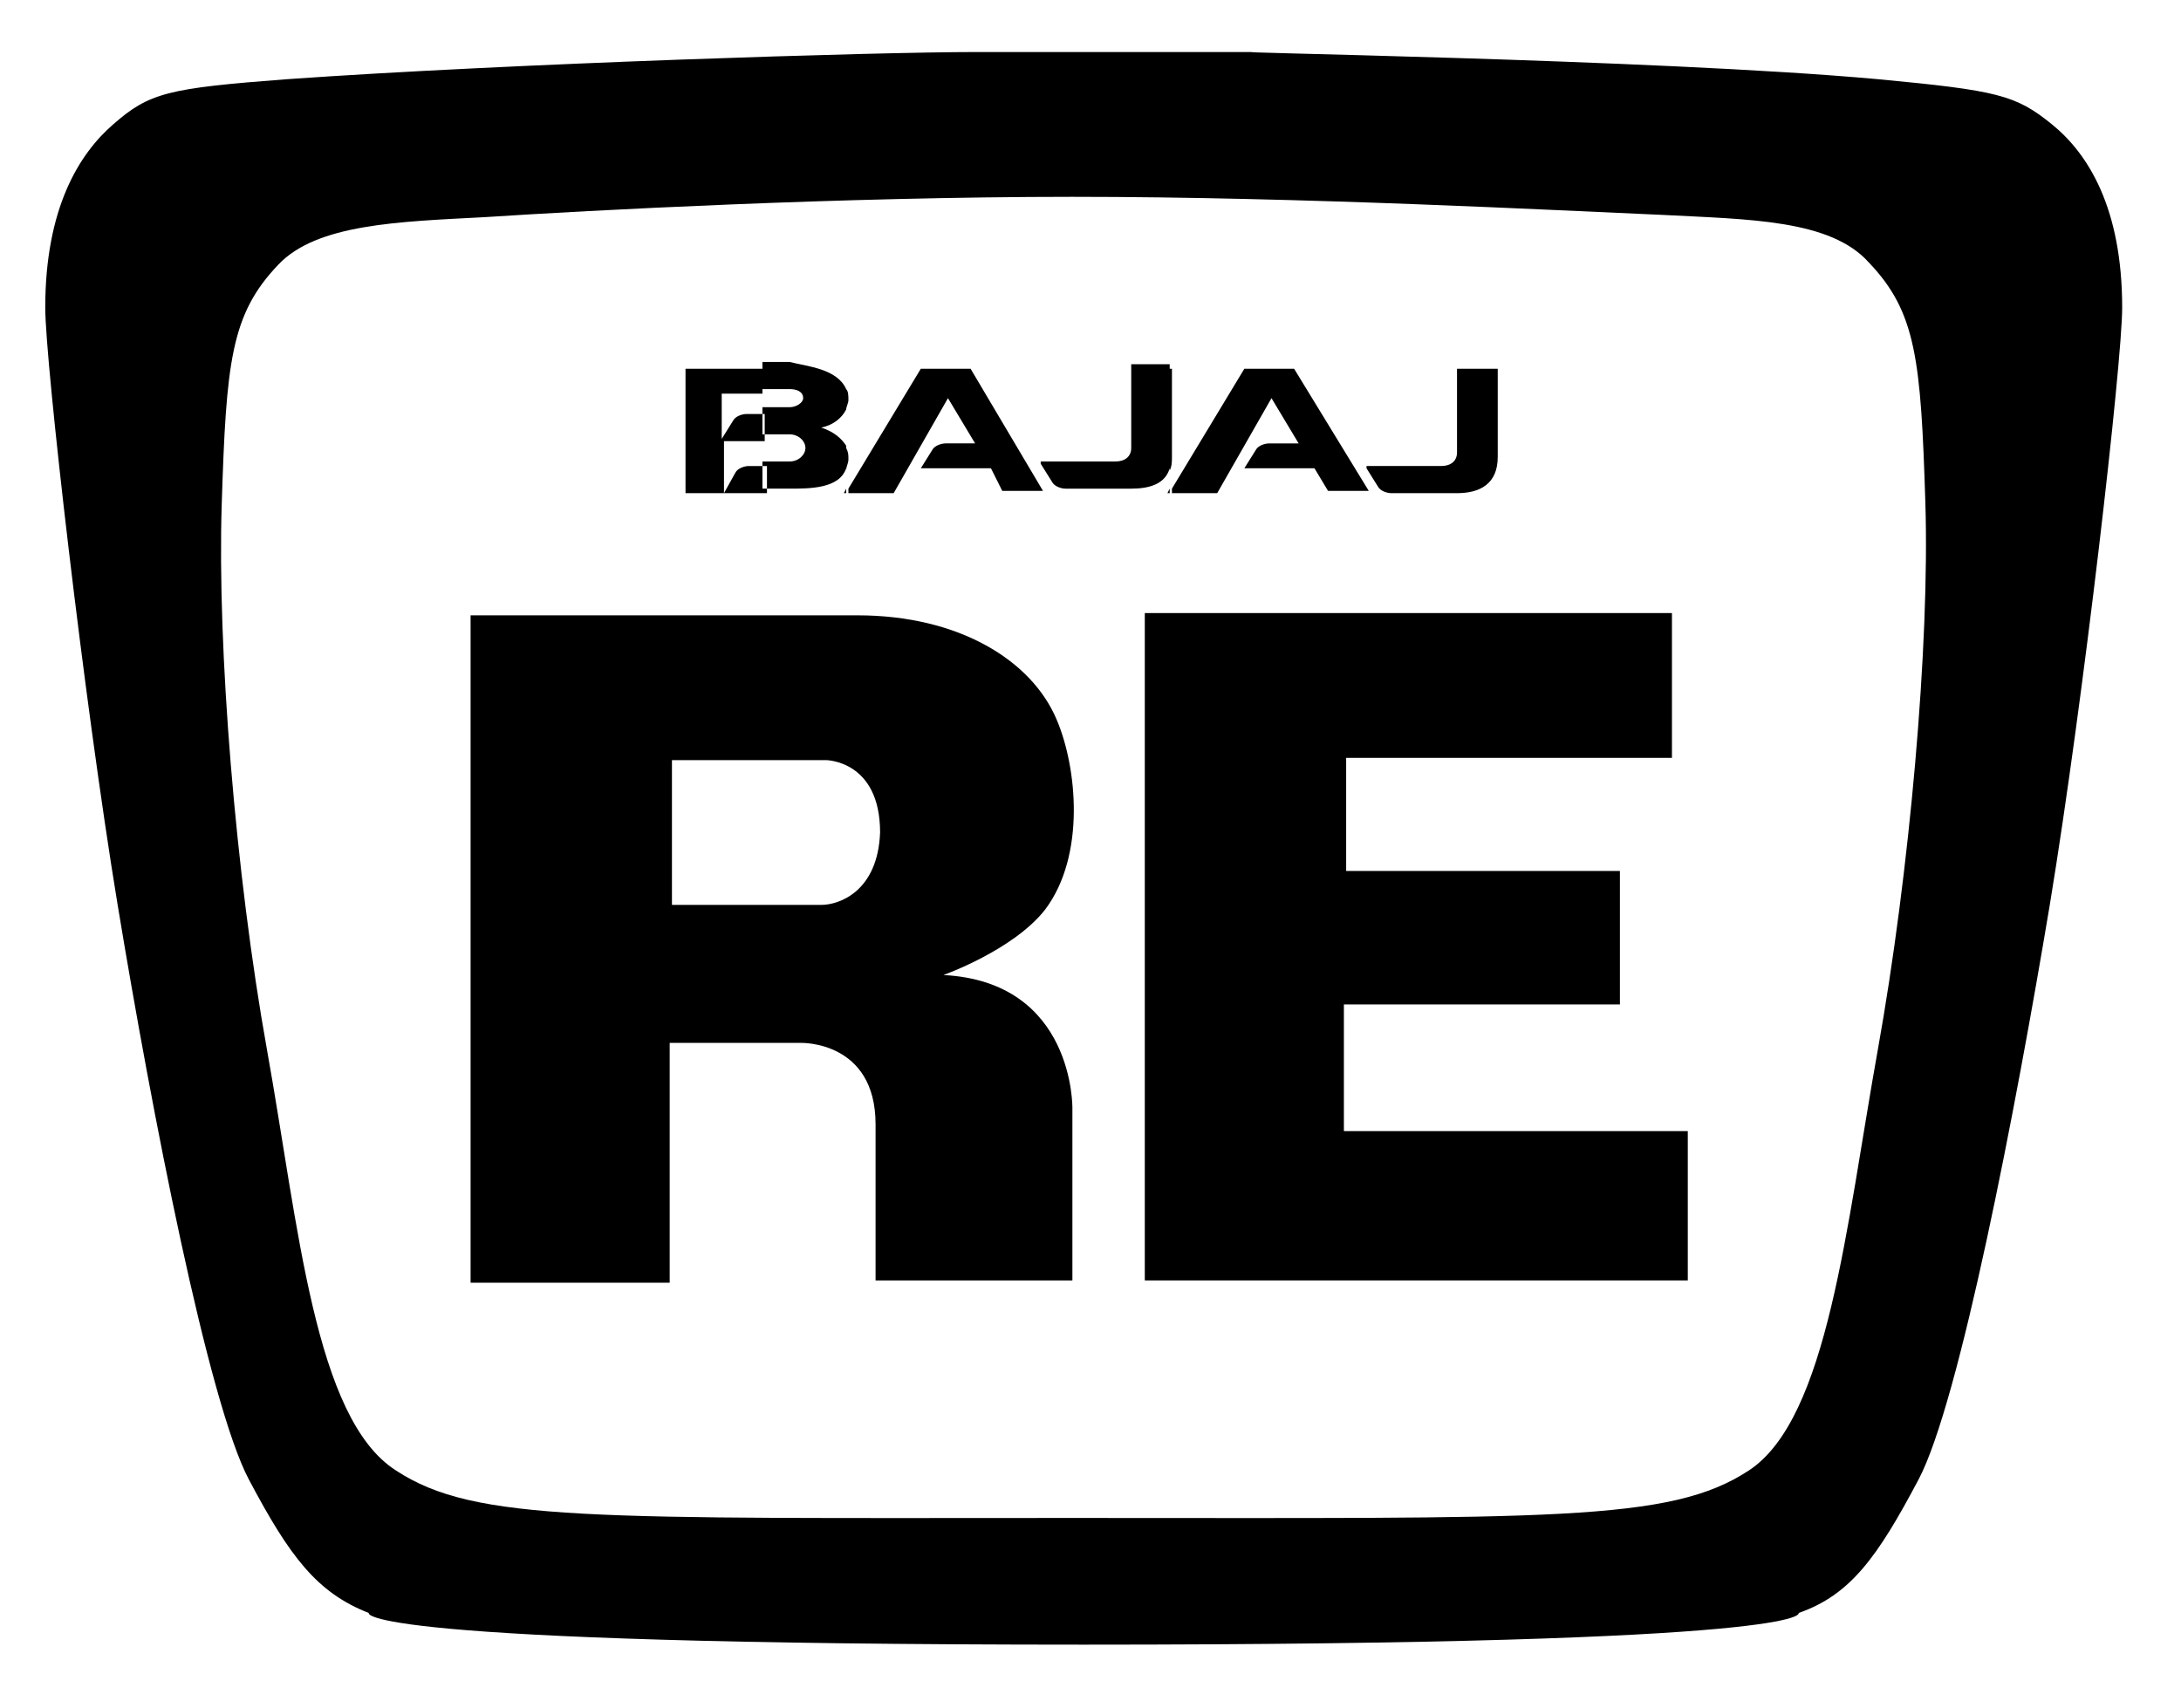
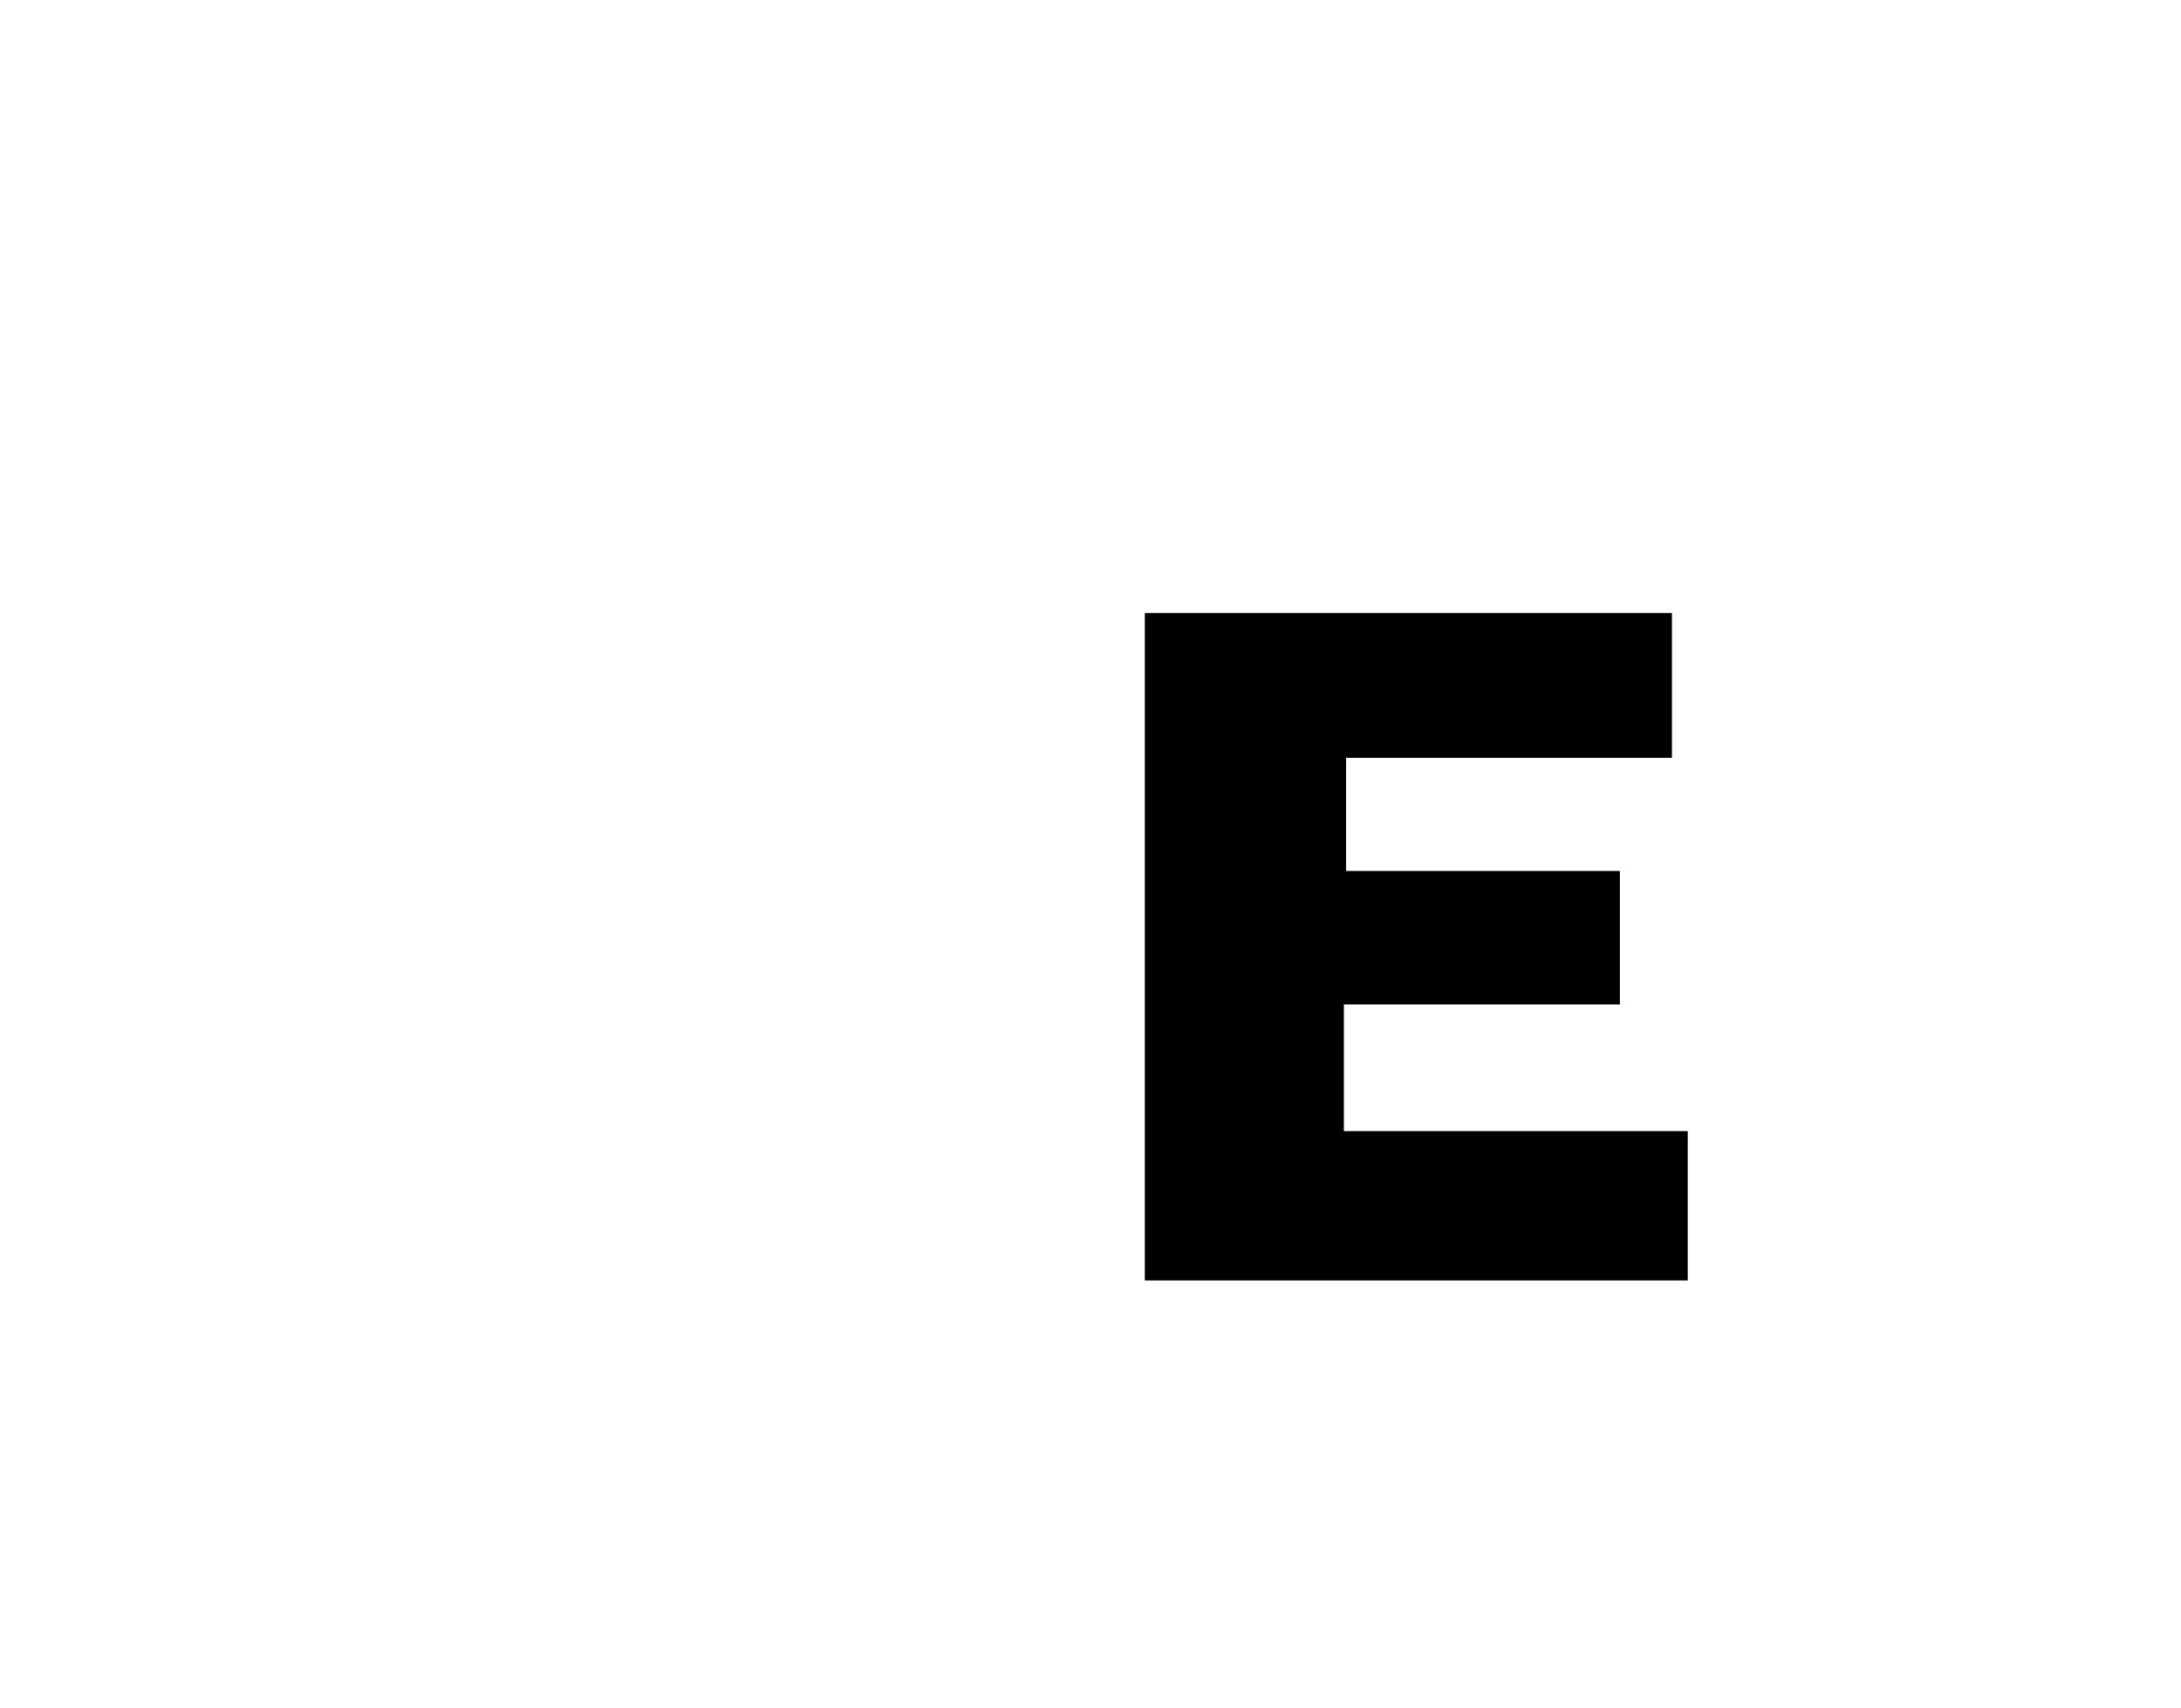
<svg xmlns="http://www.w3.org/2000/svg" version="1.1" id="Layer_1" x="0px" y="0px" viewBox="0 0 96.4 75.5" style="enable-background:new 0 0 96.4 75.5;" xml:space="preserve">
  <style type="text/css">
	.st0{fill-rule:evenodd;clip-rule:evenodd;}
</style>
  <g>
    <g>
-       <path class="st0" d="M63.7,20.6c0.4,0,0.7-0.2,0.7-0.6v-3.7h1.8v3.9c0,1.2-0.8,1.6-1.8,1.6h-2.9l0,0c-0.2,0-0.5-0.1-0.6-0.3    l-0.5-0.8v-0.1H63.7L63.7,20.6z M60.5,21.7L60.5,21.7L60.5,21.7L60.5,21.7z M60.5,20.7L60.5,20.7L60.5,20.7L60.5,20.7L60.5,20.7z     M60.5,21.7l-3.3-5.4h-1.1H55l-3.2,5.3v0.2h2l2.4-4.2l1.2,2h-1.3c-0.2,0-0.5,0.1-0.6,0.3L55,20.7l0,0l0,0l0,0h3.1l0.6,1H60.5    L60.5,21.7L60.5,21.7z M51.7,20.8v-4.5h0.1v3.9C51.8,20.4,51.8,20.6,51.7,20.8z M51.7,16.2v4.5c-0.2,0.7-0.9,0.9-1.7,0.9h-2.9l0,0    c-0.2,0-0.5-0.1-0.6-0.3L46,20.5v-0.1h3.3c0.4,0,0.7-0.2,0.7-0.6v-3.7h1.7V16.2z M51.7,21.6l-0.1,0.2h0.1V21.6L51.7,21.6z     M46.1,21.7L46.1,21.7L46.1,21.7L46.1,21.7z M46.1,20.6L46.1,20.6L46.1,20.6L46.1,20.6L46.1,20.6z M46.1,21.7l-3.2-5.4h-1.1h-1.1    l-3.2,5.3v0.2h2l2.4-4.2l1.2,2h-1.3c-0.2,0-0.5,0.1-0.6,0.3l-0.5,0.8l0,0l0,0l0,0h3.1l0.5,1H46.1L46.1,21.7L46.1,21.7z M37.4,20.8    v-1c0.1,0.2,0.1,0.3,0.1,0.5S37.4,20.6,37.4,20.8L37.4,20.8z M37.4,18.1v-0.9c0.1,0.1,0.1,0.3,0.1,0.5    C37.5,17.8,37.4,18,37.4,18.1z M37.4,17.2v0.9c-0.2,0.4-0.6,0.7-1.1,0.8c0.6,0.2,0.9,0.5,1.1,0.8v1c-0.3,0.9-1.6,0.9-2.5,0.9h-1.2    v-1.2h1.2c0.4,0,0.7-0.3,0.7-0.6c0-0.3-0.3-0.6-0.7-0.6h-1.2V18h0.2l0,0h1c0.3,0,0.6-0.2,0.6-0.4c0-0.3-0.3-0.4-0.6-0.4h-1.2V16    h1.2C35.7,16.2,37,16.3,37.4,17.2L37.4,17.2z M37.4,21.6l-0.1,0.2h0.1V21.6z M33.7,16.2v1.2h-1.8v2l0.5-0.8    c0.1-0.2,0.4-0.3,0.6-0.3h0.8v1.2H32v2.3l0.5-0.9c0.1-0.2,0.4-0.3,0.6-0.3h0.8v1.2h-3.6v-5.5h3.4V16.2z M31.9,19.4L31.9,19.4    L31.9,19.4L31.9,19.4z" />
-     </g>
-     <path d="M90.7,5.5c-1.6-1.3-2.4-1.5-7.7-2c-9.9-0.9-30.8-1.2-27.3-1.2c-2.2,0-9.4,0-12.6,0c-4.3,0-20.5,0.5-30.4,1.2   C7.4,3.9,6.6,4.1,5,5.5c-1.5,1.3-3,3.7-3,8.1C2,16,3.7,30.9,5.2,40s4,22,5.8,25.4s3,5,5.3,5.9c0,0-0.9,1.4,31.6,1.4l0,0   c32.6,0,31.6-1.4,31.6-1.4c2.3-0.8,3.5-2.5,5.3-5.9C86.6,62,89.1,49,90.6,40c1.5-9.1,3.2-24,3.2-26.4C93.8,9.2,92.3,6.8,90.7,5.5z    M83,46.4c-1.4,7.8-2.2,16.3-5.7,18.6c-3.5,2.3-8.7,2.1-29.9,2.1S21,67.3,17.5,65c-3.6-2.3-4.3-10.8-5.7-18.6s-2.2-17.8-2-24.1   s0.4-8.4,2.5-10.6c1.7-1.8,5.3-1.9,9.1-2.1c4.6-0.3,15.8-0.9,26-0.9h-0.1h0.2h-0.1c10.2,0,21.4,0.6,26.1,0.8   c3.8,0.2,7.4,0.2,9.1,2.1c2.1,2.2,2.3,4.3,2.5,10.6S84.4,38.6,83,46.4z" />
+       </g>
    <polygon points="50.6,27.1 50.6,56.6 74.6,56.6 74.6,50 59.4,50 59.4,44.4 71.6,44.4 71.6,38.5 59.5,38.5 59.5,33.5 73.9,33.5    73.9,27.1  " />
-     <path d="M41.7,43.1c0,0,3.1-1.1,4.5-2.9c1.8-2.4,1.4-6.3,0.5-8.4c-1.1-2.6-4.3-4.6-8.8-4.6s-4.6,0-4.6,0H20.8v29.5h8.8V46.1h5.8   c0,0,3.3-0.1,3.3,3.6s0,6.9,0,6.9h8.7V49C47.4,49,47.5,43.4,41.7,43.1z M36.3,40h-6.6v-6.4h6.8c0,0,2.4,0,2.4,3.2   C38.8,39.4,37.1,40,36.3,40z" />
  </g>
</svg>